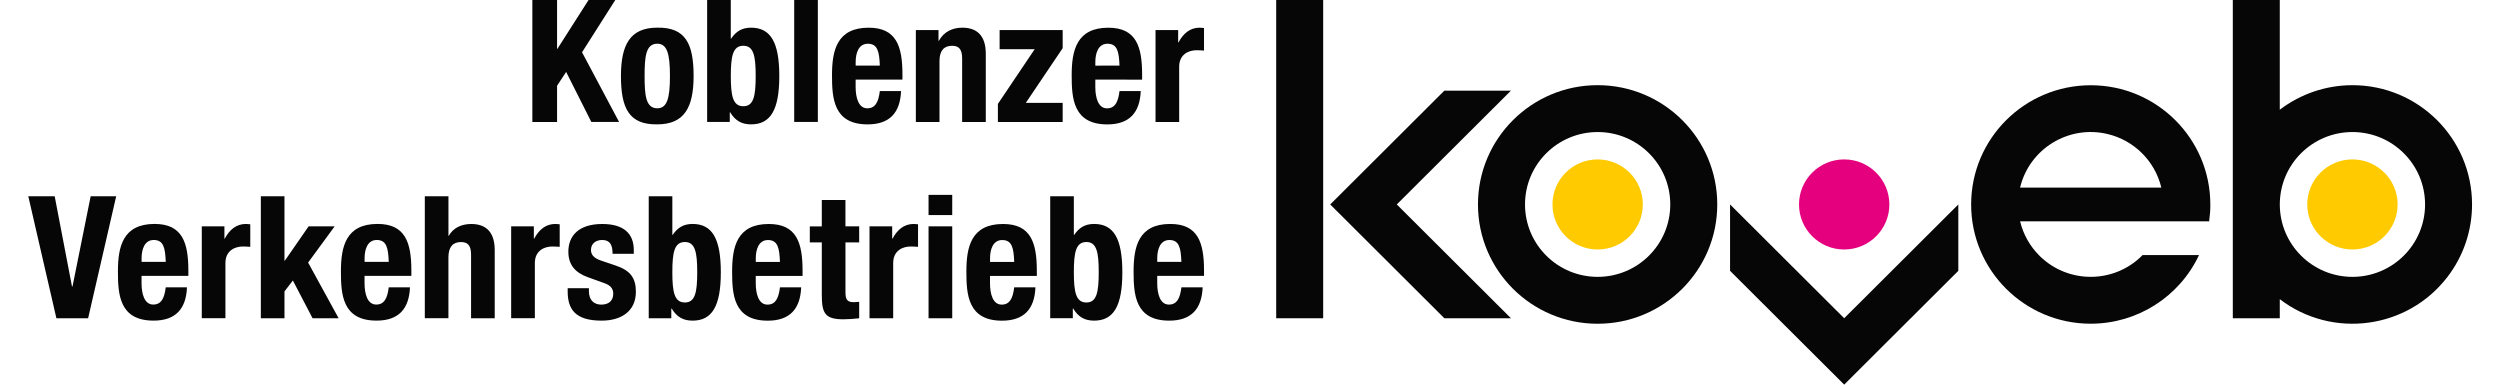
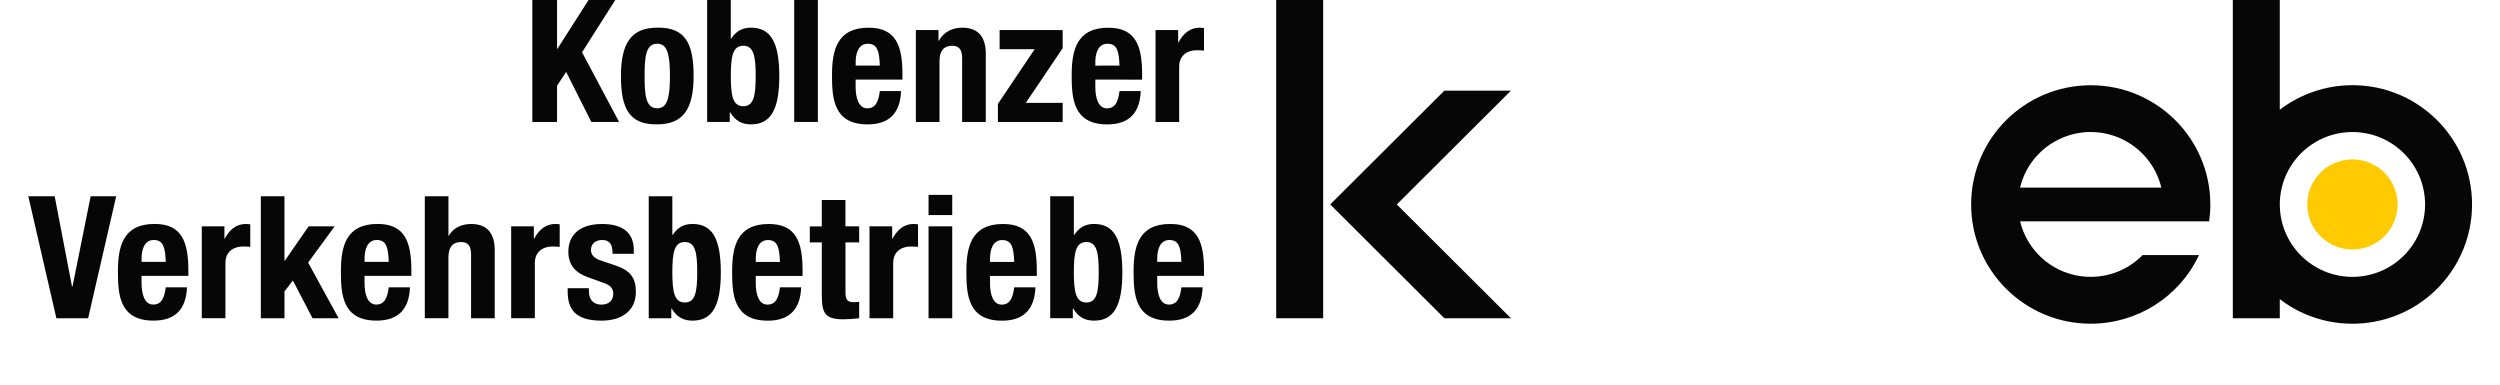
<svg xmlns="http://www.w3.org/2000/svg" width="1287" height="198" xml:space="preserve" overflow="hidden">
  <g transform="translate(5 -130)">
    <path d="M258.712 0 258.712 62.792 271.396 62.792 271.396 44.146 276.056 37.025 288.987 62.778 303.23 62.778 284.218 26.912 301.279 0 287.561 0 271.554 25.154 271.396 25.154 271.396 0ZM304.186 39.125C304.186 55.572 308.232 64.278 322.832 64.016 336.729 64.016 341.478 55.309 341.478 39.125 341.478 22.682 337.432 13.971 322.832 14.238 308.935 14.238 304.186 22.945 304.186 39.125ZM316.325 39.125C316.325 29.452 316.85 22.504 322.832 22.504 327.755 22.514 329.34 27.352 329.34 39.125 329.34 50.897 327.755 55.745 322.832 55.745 316.85 55.745 316.325 48.812 316.325 39.125ZM360.575 39.125C360.575 28.833 361.63 23.559 367.013 23.559 372.288 23.559 373.342 28.833 373.342 39.125 373.342 49.416 372.288 54.69 367.013 54.69 361.645 54.69 360.575 49.416 360.575 39.125ZM348.441 62.782 360.045 62.782 360.045 57.781 360.218 57.781C362.858 62.178 366.201 64.026 370.95 64.026 380.885 64.026 385.461 56.726 385.461 39.135 385.461 21.543 380.89 14.248 370.94 14.248 366.364 14.248 363.289 16.096 360.738 19.874L360.56 19.874 360.56 0 348.427 0 348.427 62.792ZM393.108 62.782 405.246 62.782 405.246 0 393.108 0 393.108 62.792ZM448.665 40.992 448.665 38.268C448.665 23.757 445.495 14.258 431.331 14.258 414.988 14.258 412.512 26.04 412.512 38.704 412.512 50.49 413.215 64.035 430.806 64.035 442.236 64.035 447.516 57.88 447.951 46.885L437.056 46.885C436.348 52.689 434.679 55.765 430.618 55.765 426.161 55.765 424.64 50.317 424.64 44.775L424.64 40.982ZM424.655 33.771 424.655 31.924C424.655 27.526 426.062 22.514 430.895 22.514 435.912 22.514 436.789 26.56 437.056 33.771ZM455.549 62.792 467.682 62.792 467.682 31.399C467.682 26.119 469.97 23.569 474.12 23.569 477.726 23.569 479.306 25.416 479.306 30.166L479.306 62.792 491.444 62.792 491.444 27.704C491.444 18.379 486.957 14.248 479.395 14.248 474.294 14.248 469.896 16.358 467.345 21.018L467.172 21.018 467.172 15.476 455.549 15.476 455.549 62.792ZM497.645 62.792 530.905 62.792 530.905 52.942 511.997 52.942 530.905 24.802 530.905 15.476 498.541 15.476 498.541 25.327 516.543 25.327 497.655 53.487 497.655 62.807ZM571.679 41.002 571.679 38.278C571.679 23.767 568.51 14.268 554.346 14.268 538.002 14.268 535.526 26.05 535.526 38.714 535.526 50.5 536.229 64.045 553.821 64.045 565.251 64.045 570.53 57.889 570.971 46.895L560.076 46.895C559.372 52.699 557.698 55.775 553.637 55.775 549.18 55.775 547.66 50.327 547.66 44.785L547.66 40.982ZM547.67 33.791 547.67 31.924C547.67 27.526 549.076 22.514 553.915 22.514 558.927 22.514 559.803 26.56 560.071 33.771ZM578.563 62.812 590.702 62.812 590.702 34.385C590.702 28.056 595.446 25.857 599.671 25.857 600.899 25.857 602.221 25.946 603.449 26.03L603.449 14.422C602.72 14.322 601.986 14.264 601.25 14.248 596.239 14.248 592.831 17.22 590.355 21.811L590.177 21.811 590.177 15.476 578.568 15.476 578.568 62.792Z" fill="#060607" transform="matrix(1.003 0 0 1 9.566 130)" />
    <path d="M0 101.031 14.422 163.833 30.705 163.833 45.117 101.031 32.013 101.031 22.692 147.475 22.425 147.475 13.545 101.031ZM82.157 142.012 82.157 139.288C82.157 124.778 78.992 115.279 64.823 115.279 48.48 115.279 46.004 127.061 46.004 139.724 46.004 151.511 46.707 165.056 64.293 165.056 75.728 165.056 81.003 158.9 81.444 147.906L70.548 147.906C69.845 153.71 68.176 156.785 64.11 156.785 59.623 156.785 58.127 151.338 58.127 145.796L58.127 142.012ZM58.147 134.801 58.147 132.954C58.147 128.556 59.559 123.544 64.392 123.544 69.404 123.544 70.285 127.591 70.548 134.801ZM89.046 163.823 101.179 163.823 101.179 135.425C101.179 129.096 105.929 126.897 110.148 126.897 111.381 126.897 112.699 126.986 113.932 127.071L113.932 115.462C113.203 115.362 112.468 115.305 111.733 115.289 106.721 115.289 103.289 118.26 100.837 122.851L100.664 122.851 100.664 116.517 89.046 116.517 89.046 163.833ZM119.355 101.031 119.355 163.833 131.488 163.833 131.488 150.025 135.797 144.399 145.91 163.833 159.282 163.833 143.622 135.163 157.251 116.517 143.879 116.517 131.662 134.212 131.483 134.212 131.483 101.031ZM196.613 142.012 196.613 139.288C196.613 124.778 193.449 115.279 179.28 115.279 162.936 115.279 160.46 127.061 160.46 139.724 160.46 151.511 161.163 165.056 178.755 165.056 190.185 165.056 195.459 158.9 195.9 147.906L185.005 147.906C184.301 153.71 182.632 156.785 178.566 156.785 174.08 156.785 172.584 151.338 172.584 145.796L172.584 142.012ZM172.604 134.801 172.604 132.954C172.604 128.556 174.015 123.544 178.849 123.544 183.861 123.544 184.742 127.591 185.005 134.801ZM203.502 163.823 215.636 163.823 215.636 132.439C215.636 127.16 217.924 124.609 222.074 124.609 225.679 124.609 227.259 126.457 227.259 131.206L227.259 163.833 239.398 163.833 239.398 128.764C239.398 119.439 234.911 115.309 227.348 115.309 222.247 115.309 218.112 117.329 215.829 121.375L215.651 121.375 215.651 101.031 203.517 101.031 203.517 163.833ZM247.862 163.823 259.995 163.823 259.995 135.425C259.995 129.096 264.745 126.897 268.969 126.897 270.197 126.897 271.515 126.986 272.748 127.071L272.748 115.462C272.019 115.362 271.284 115.305 270.549 115.289 265.537 115.289 262.13 118.26 259.653 122.851L259.48 122.851 259.48 116.517 247.837 116.517 247.837 163.833ZM276.843 148.356 276.843 150.025C276.843 159.083 280.627 165.066 294.256 165.066 304.458 165.066 311.848 160.138 311.848 150.209 311.848 143.082 309.03 139.214 301.378 136.664L294.083 134.187C290.037 132.865 288.804 130.934 288.804 128.646 288.804 125.303 291.443 123.544 294.519 123.544 298.481 123.544 299.887 125.917 299.887 130.666L310.783 130.666 310.783 128.764C310.783 120.231 305.598 115.309 294.603 115.309 282.113 115.309 277.19 121.747 277.19 129.557 277.19 136.238 280.622 140.373 287.303 142.745L295.836 145.826C298.208 146.702 300.234 148.109 300.234 151.189 300.234 154.968 297.758 156.815 294.078 156.815 289.943 156.815 287.744 154.091 287.744 149.956L287.744 148.376ZM330.563 140.155C330.563 129.869 331.618 124.589 337.001 124.589 342.28 124.589 343.335 129.869 343.335 140.155 343.335 150.441 342.28 155.721 337.001 155.721 331.638 155.721 330.563 150.446 330.563 140.155ZM318.444 163.833 330.033 163.833 330.033 158.821 330.211 158.821C332.851 163.219 336.189 165.066 340.938 165.066 350.878 165.066 355.449 157.766 355.449 140.175 355.449 122.584 350.878 115.289 340.938 115.289 336.367 115.289 333.287 117.136 330.736 120.915L330.563 120.915 330.563 101.031 318.444 101.031 318.444 163.833ZM397.402 142.042 397.402 139.318C397.402 124.807 394.237 115.309 380.068 115.309 363.725 115.309 361.248 127.09 361.248 139.754 361.248 151.541 361.952 165.086 379.538 165.086 390.973 165.086 396.248 158.93 396.688 147.935L385.798 147.935C385.095 153.74 383.426 156.815 379.36 156.815 374.873 156.815 373.377 151.367 373.377 145.826L373.377 142.042ZM373.392 134.831 373.392 132.984C373.392 128.586 374.798 123.574 379.637 123.574 384.649 123.574 385.53 127.62 385.793 134.831ZM407.297 116.537 401.121 116.537 401.121 124.802 407.277 124.802 407.277 151.887C407.277 161.475 409.035 164.378 418.534 164.378 421.182 164.338 423.827 164.161 426.458 163.848L426.458 155.389C425.554 155.498 424.644 155.558 423.734 155.567 420.213 155.567 419.42 154.081 419.42 150.377L419.42 124.802 426.458 124.802 426.458 116.532 419.41 116.532 419.41 102.977 407.277 102.977 407.277 116.517ZM431.782 163.853 443.915 163.853 443.915 135.425C443.915 129.096 448.665 126.897 452.889 126.897 454.117 126.897 455.44 126.986 456.668 127.071L456.668 115.462C455.939 115.362 455.205 115.305 454.469 115.289 449.457 115.289 446.05 118.26 443.573 122.851L443.4 122.851 443.4 116.517 431.762 116.517 431.762 163.833ZM462.086 163.853 474.219 163.853 474.219 116.517 462.066 116.517 462.066 163.833ZM462.086 110.732 474.219 110.732 474.219 100.332 462.066 100.332 462.066 110.732ZM517.638 142.042 517.638 139.318C517.638 124.807 514.473 115.309 500.304 115.309 483.961 115.309 481.485 127.09 481.485 139.754 481.485 151.541 482.188 165.086 499.774 165.086 511.209 165.086 516.484 158.93 516.925 147.935L506.029 147.935C505.326 153.74 503.657 156.815 499.591 156.815 495.104 156.815 493.608 151.367 493.608 145.826L493.608 142.042ZM493.628 134.831 493.628 132.984C493.628 128.586 495.035 123.574 499.873 123.574 504.885 123.574 505.767 127.62 506.029 134.831ZM536.64 140.155C536.64 129.869 537.695 124.589 543.079 124.589 548.358 124.589 549.413 129.869 549.413 140.155 549.413 150.441 548.358 155.721 543.079 155.721 537.715 155.721 536.64 150.446 536.64 140.155ZM524.507 163.813 536.115 163.813 536.115 158.821 536.289 158.821C538.928 163.219 542.271 165.066 547.021 165.066 556.956 165.066 561.532 157.766 561.532 140.175 561.532 122.584 556.956 115.289 547.021 115.289 542.445 115.289 539.369 117.136 536.819 120.915L536.64 120.915 536.64 101.031 524.507 101.031 524.507 163.833ZM603.459 142.022 603.459 139.298C603.459 124.788 600.295 115.289 586.126 115.289 569.782 115.289 567.306 127.071 567.306 139.734 567.306 151.521 568.009 165.066 585.601 165.066 597.031 165.066 602.31 158.91 602.746 147.916L591.851 147.916C591.147 153.72 589.478 156.795 585.412 156.795 580.925 156.795 579.435 151.348 579.435 145.806L579.435 142.022ZM579.44 134.811 579.44 132.964C579.44 128.566 580.846 123.554 585.68 123.554 590.697 123.554 591.573 127.601 591.836 134.811Z" fill="#060607" transform="matrix(1.003 0 0 1 9.566 130)" />
    <path d="M1119.95 105.255C1119.94 71.355 1092.46 43.879 1058.56 43.885 1024.66 43.892 997.18 71.378 997.186 105.278 997.192 139.177 1024.68 166.654 1058.58 166.647 1082.39 166.643 1104.05 152.865 1114.15 131.3L1085.21 131.3C1070.83 146.02 1047.23 146.292 1032.51 131.907 1027.49 126.996 1023.95 120.765 1022.31 113.932L1119.34 113.932C1119.75 111.058 1119.96 108.158 1119.96 105.255ZM1094.8 96.573 1022.3 96.573C1027.09 76.553 1047.21 64.206 1067.23 68.995 1080.88 72.261 1091.54 82.921 1094.8 96.573Z" fill="#060607" transform="matrix(1.003 0 0 1 9.566 130)" />
-     <path d="M873.448 139.422 932.026 198 990.604 139.422 990.604 105.25 932.026 163.828 873.448 105.25 873.448 139.422 873.448 139.422Z" fill="#060607" transform="matrix(1.003 0 0 1 9.566 130)" />
-     <path d="M932.026 128.438C944.832 128.438 955.214 118.056 955.214 105.25 955.214 92.444 944.832 82.062 932.026 82.062 919.22 82.062 908.839 92.444 908.839 105.25 908.839 118.056 919.22 128.438 932.026 128.438Z" fill="#E5007E" transform="matrix(1.003 0 0 1 9.566 130)" />
-     <path d="M866.881 105.255C866.881 71.339 839.387 43.844 805.471 43.844 771.555 43.844 744.06 71.339 744.06 105.255 744.06 139.171 771.555 166.666 805.471 166.666 839.387 166.666 866.881 139.171 866.881 105.255ZM842.763 105.255C842.76 125.843 826.068 142.53 805.481 142.527 784.893 142.525 768.206 125.833 768.208 105.245 768.211 84.659 784.9 67.973 805.486 67.973 826.073 67.973 842.763 84.662 842.763 105.25 842.763 105.252 842.763 105.253 842.763 105.255Z" fill="#060607" transform="matrix(1.003 0 0 1 9.566 130)" />
-     <path d="M805.486 128.442C818.292 128.442 828.673 118.061 828.673 105.255 828.673 92.449 818.292 82.067 805.486 82.067 792.68 82.067 782.298 92.449 782.298 105.255 782.298 118.061 792.68 128.442 805.486 128.442Z" fill="#FFCB00" transform="matrix(1.003 0 0 1 9.566 130)" />
    <path d="M1192.89 128.438C1205.69 128.438 1216.08 118.056 1216.08 105.25 1216.08 92.444 1205.69 82.062 1192.89 82.062 1180.08 82.062 1169.7 92.444 1169.7 105.25 1169.7 118.056 1180.08 128.438 1192.89 128.438Z" fill="#FFCB00" transform="matrix(1.003 0 0 1 9.566 130)" />
    <path d="M1254.28 105.25C1254.29 71.35 1226.82 43.862 1192.92 43.853 1179.43 43.85 1166.31 48.29 1155.6 56.488L1155.6 0 1131.49 0 1131.49 163.838 1155.6 163.838 1155.6 154.022C1182.52 174.623 1221.05 169.5 1241.65 142.578 1249.85 131.865 1254.29 118.75 1254.28 105.26ZM1230.17 105.25C1230.17 125.838 1213.48 142.527 1192.89 142.527 1172.3 142.527 1155.61 125.838 1155.61 105.25 1155.61 84.662 1172.3 67.973 1192.89 67.973 1213.48 67.973 1230.17 84.662 1230.17 105.25Z" fill="#060607" transform="matrix(1.003 0 0 1 9.566 130)" />
    <path d="M726.806 46.672 668.228 105.25 726.806 163.828 760.978 163.828 702.395 105.25 760.978 46.672 726.806 46.672 726.806 46.672Z" fill="#060607" transform="matrix(1.003 0 0 1 9.566 130)" />
    <path d="M640.499 0.005 640.499 163.838 664.612 163.838 664.612 0.005 640.499 0.005 640.499 0.005Z" fill="#060607" transform="matrix(1.003 0 0 1 9.566 130)" />
  </g>
</svg>